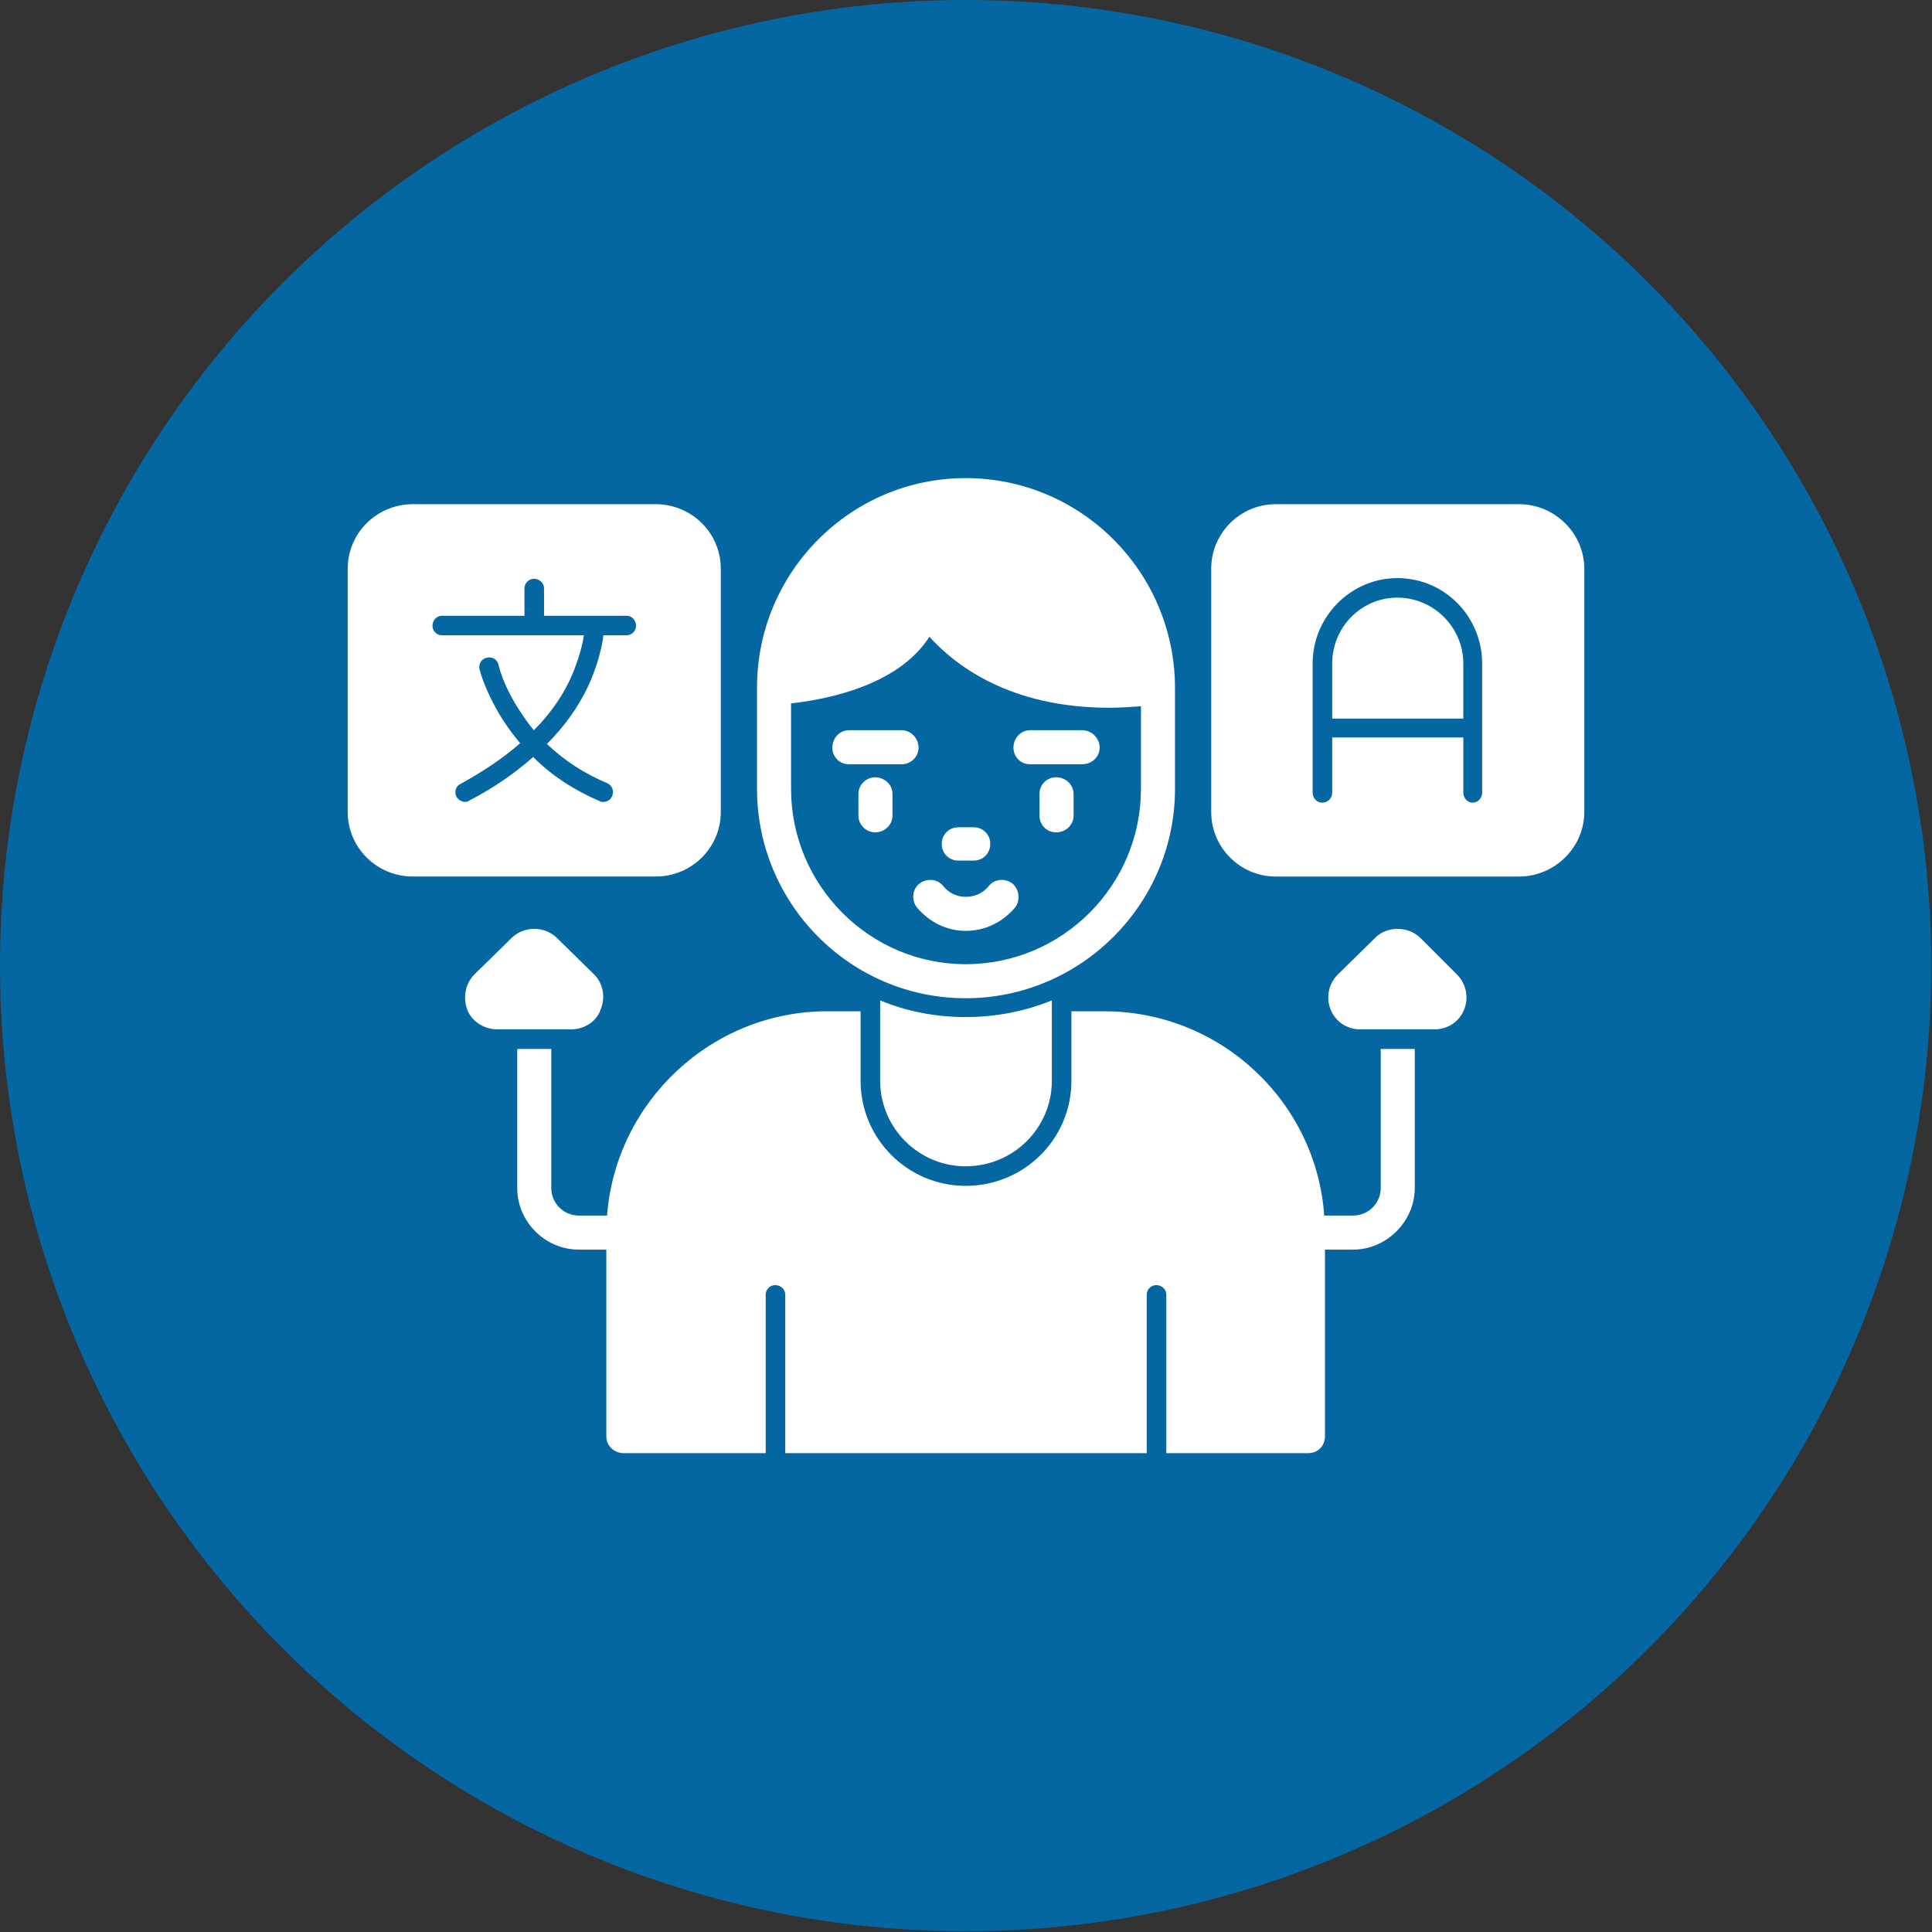
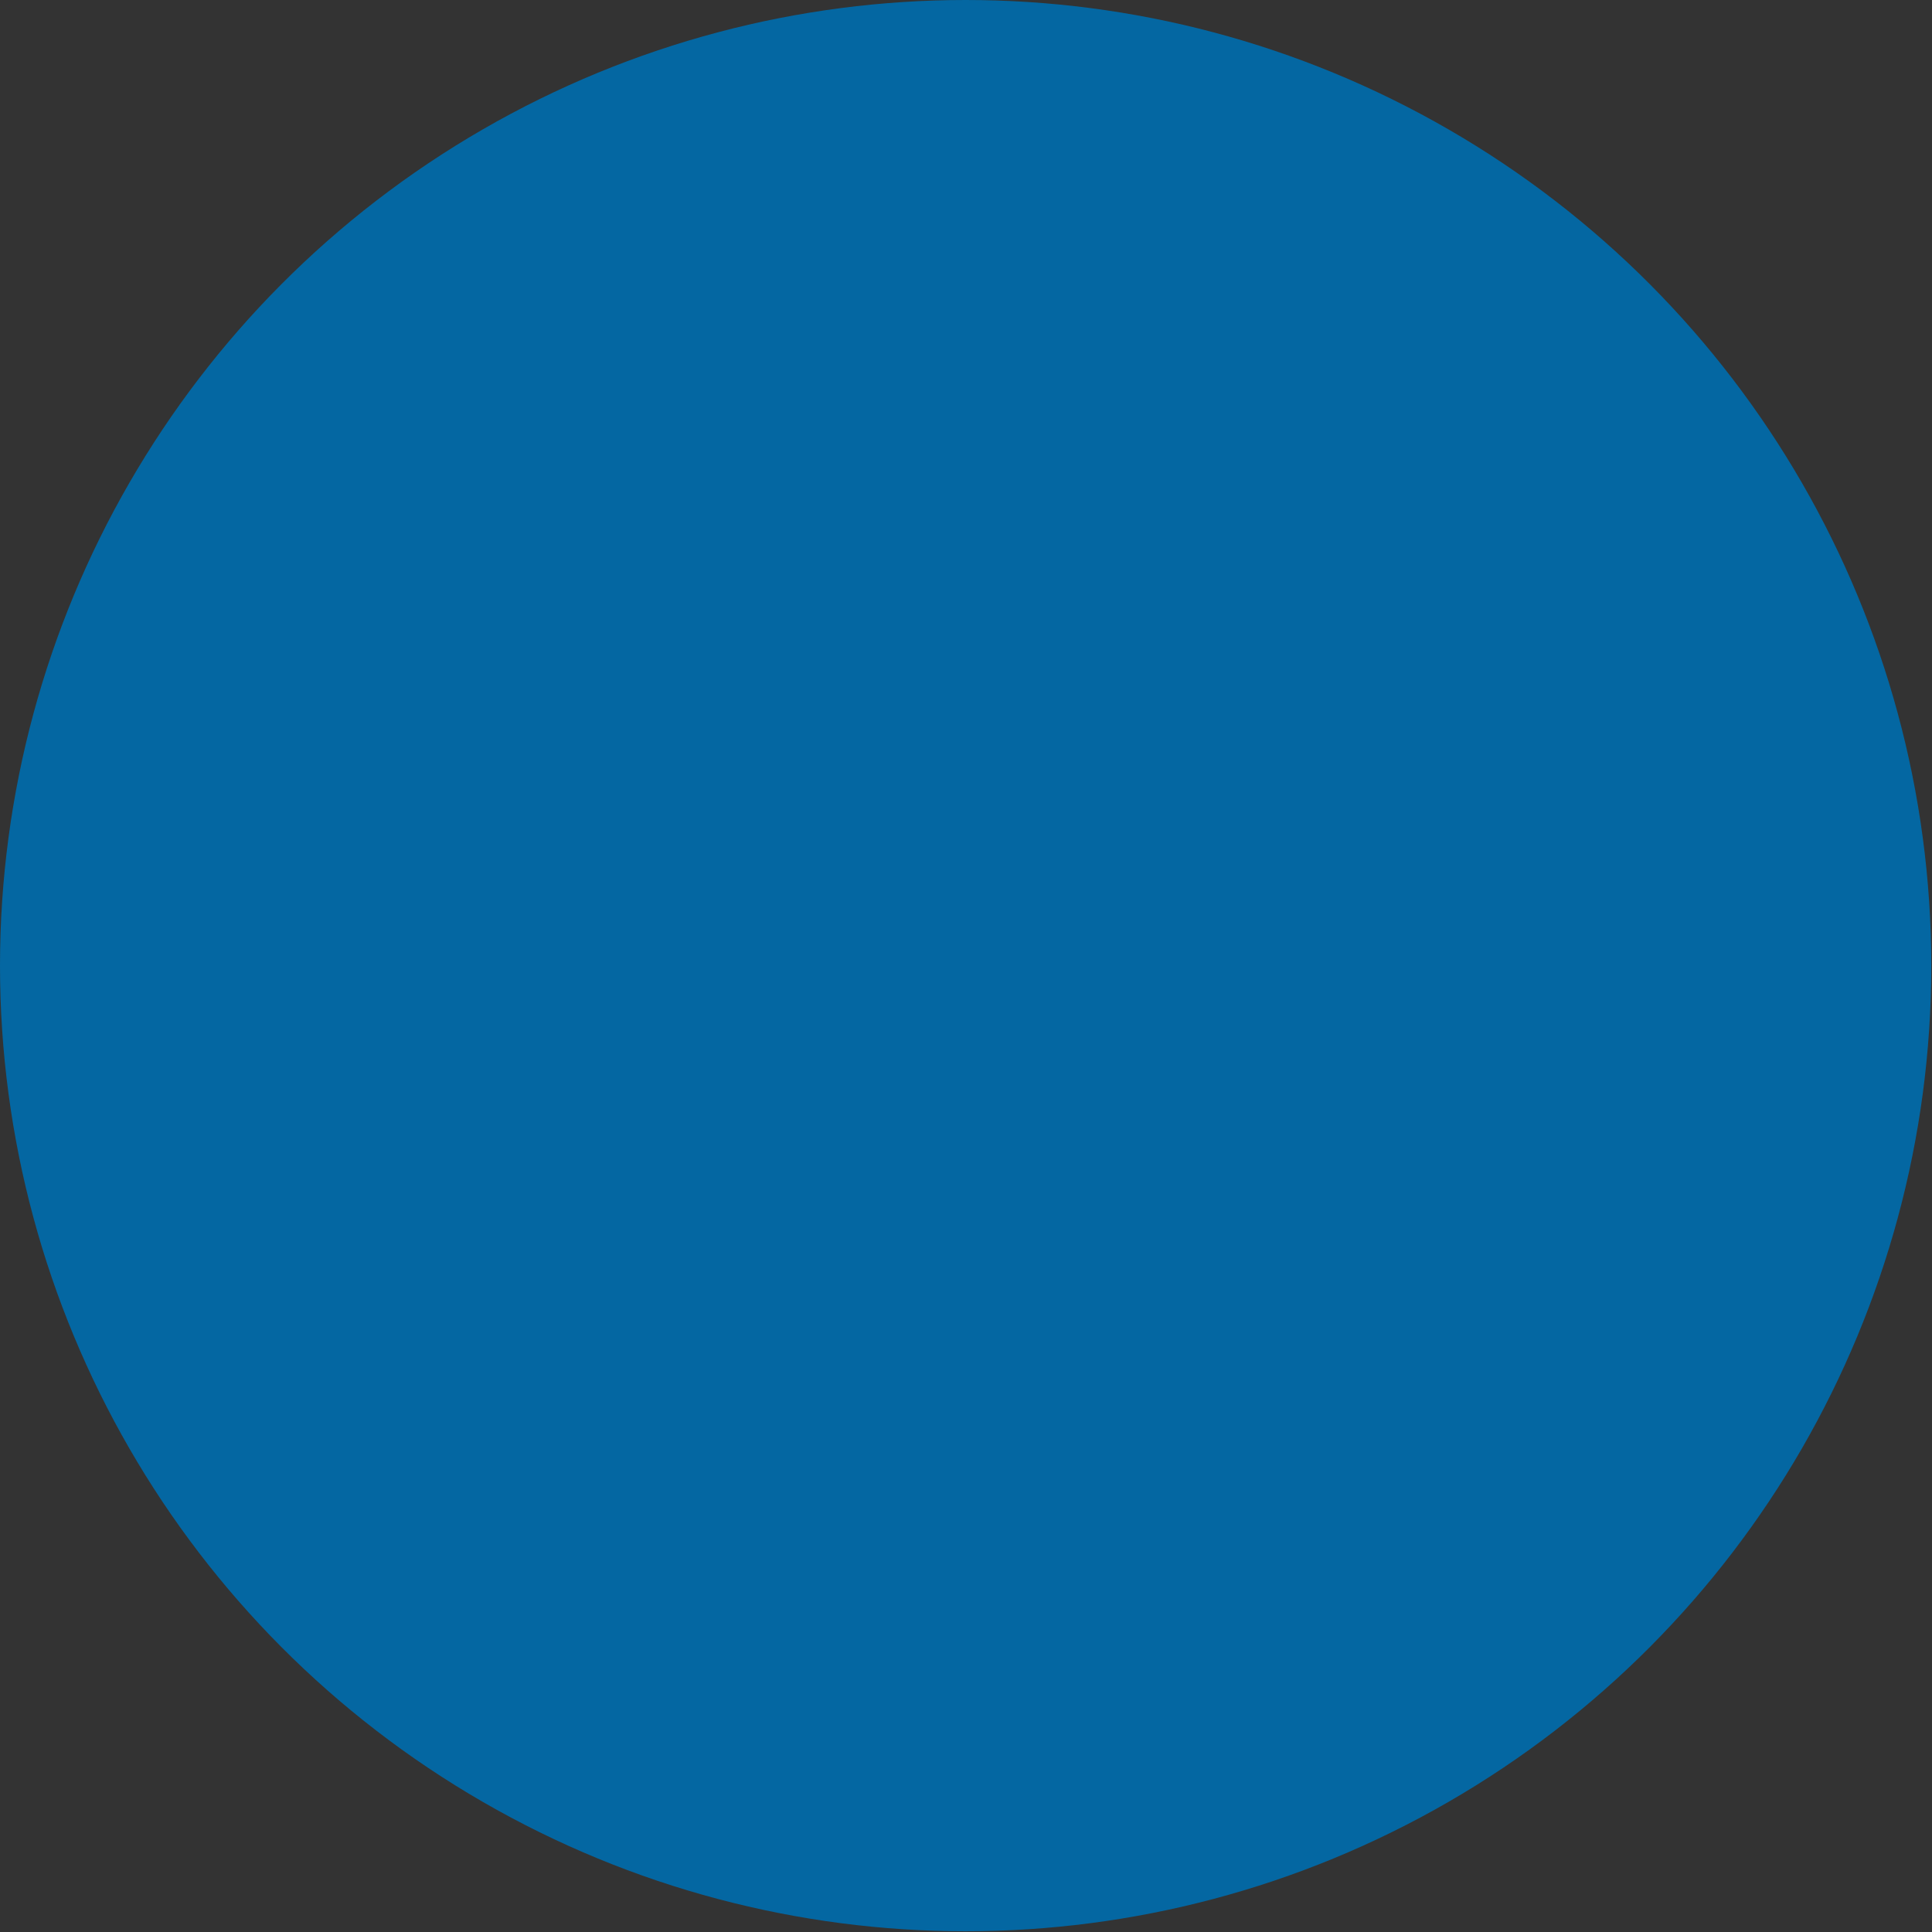
<svg xmlns="http://www.w3.org/2000/svg" clip-rule="evenodd" fill-rule="evenodd" height="300" image-rendering="optimizeQuality" shape-rendering="geometricPrecision" text-rendering="geometricPrecision" viewBox="0 0 2667 2667" width="300" version="1.1">
  <rect x="0" y="0" width="2667" height="2667" fill="#333333" stroke="none" />
  <g transform="matrix(1,0,0,1,0,0)">
    <g id="Layer_x0020_1">
      <circle cx="1333" cy="1333" fill="#0467a2" r="1333" fill-opacity="1" data-original-color="#f44c71ff" stroke="none" stroke-opacity="1" />
-       <path d="m1806 2006h-196v-219c0-7-6-13-14-13-7 0-13 6-13 13v219h-499v-219c0-7-6-13-14-13-7 0-13 6-13 13v219h-196c-13 0-24-10-24-23v-258h-38c-47 0-85-39-85-85v-192h47v192c0 21 17 38 38 38h39c12-157 144-282 304-282h46v96c0 80 65 145 145 145 81 0 146-65 146-145v-96h45c161 0 293 125 304 282h40c21 0 38-17 38-38v-192h47v192c0 46-39 85-85 85h-39v258c0 13-10 23-23 23zm174-585h-102c-18 0-34-10-41-27s-3-36 10-49l51-50c16-17 46-17 63 0l50 50c13 13 17 32 10 49s-23 27-41 27zm-1192 0h-101c-18 0-35-10-42-27-6-17-3-36 10-49l51-50c17-17 46-17 63 0l51 50c13 13 16 32 9 49-6 17-23 27-41 27zm1309-211h-336c-49 0-89-40-89-89v-336c0-49 40-89 89-89h336c49 0 90 40 90 89v336c0 49-41 89-90 89zm-64-102c7 0 13-6 13-14v-88-1-1-88c0-65-52-118-117-118-64 0-117 53-117 118v178c0 8 6 14 13 14 8 0 14-6 14-14v-76h181v76c0 8 6 14 13 14zm-194-116v-76c0-50 40-91 90-91s91 41 91 91v76zm-934 218h-335c-50 0-90-40-90-89v-336c0-49 40-89 90-89h335c50 0 90 40 90 89v336c0 49-40 89-90 89zm-40-333c7 0 13-6 13-13 0-8-6-14-13-14h-45s0 0-1 0h-68v-38c0-7-6-13-14-13-7 0-13 6-13 13v38h-114c-7 0-13 6-13 14 0 7 6 13 13 13h127 69c-3 21-12 46-20 63-12 25-29 48-49 68-7-8-13-17-19-26-12-18-25-43-30-65-2-7-9-11-16-9-7 1-12 9-10 16 6 23 20 51 33 71 7 11 15 21 23 31-25 22-53 40-82 56-7 3-9 11-6 18 3 4 7 7 12 7 2 0 5-1 6-2 31-16 61-36 88-60 26 26 57 46 92 61 1 1 3 1 5 1 5 0 10-3 12-8 3-7 0-15-7-18-31-13-59-31-83-54 23-23 43-50 57-80 9-19 18-46 21-70zm468 408c-26 0-50-12-67-32-8-10-7-25 3-33s25-7 33 3 19 15 31 15c13 0 24-5 32-15s23-11 33-3c9 8 11 23 3 33-17 20-41 32-68 32zm11-97h-21c-13 0-23-10-23-23s10-23 23-23h21c13 0 23 10 23 23s-10 23-23 23zm114-39c-13 0-23-10-23-23v-30c0-13 10-23 23-23s24 10 24 23v30c0 13-11 23-24 23zm36-94h-72c-13 0-23-10-23-23s10-24 23-24h72c13 0 24 11 24 24s-11 23-24 23zm-286 94c-12 0-23-10-23-23v-30c0-13 11-23 23-23 13 0 24 10 24 23v30c0 13-11 23-24 23zm37-94h-73c-13 0-23-10-23-23s10-24 23-24h73c12 0 23 11 23 24s-11 23-23 23zm88 323c-159 0-288-130-288-289v-140c0-159 129-289 288-289s288 129 289 288v2 139c0 159-130 289-289 289zm-241-407c45-5 147-23 191-92 36 40 112 98 248 98 14 0 29-1 44-2v114c0 133-108 242-242 242-133 0-241-109-241-242zm241 639c-65 0-118-53-118-118v-111c36 15 76 23 118 23s82-8 119-23v111c0 65-53 118-119 118z" fill="#ffffff" fill-opacity="1" data-original-color="#ffffffff" stroke="none" stroke-opacity="1" />
    </g>
  </g>
</svg>